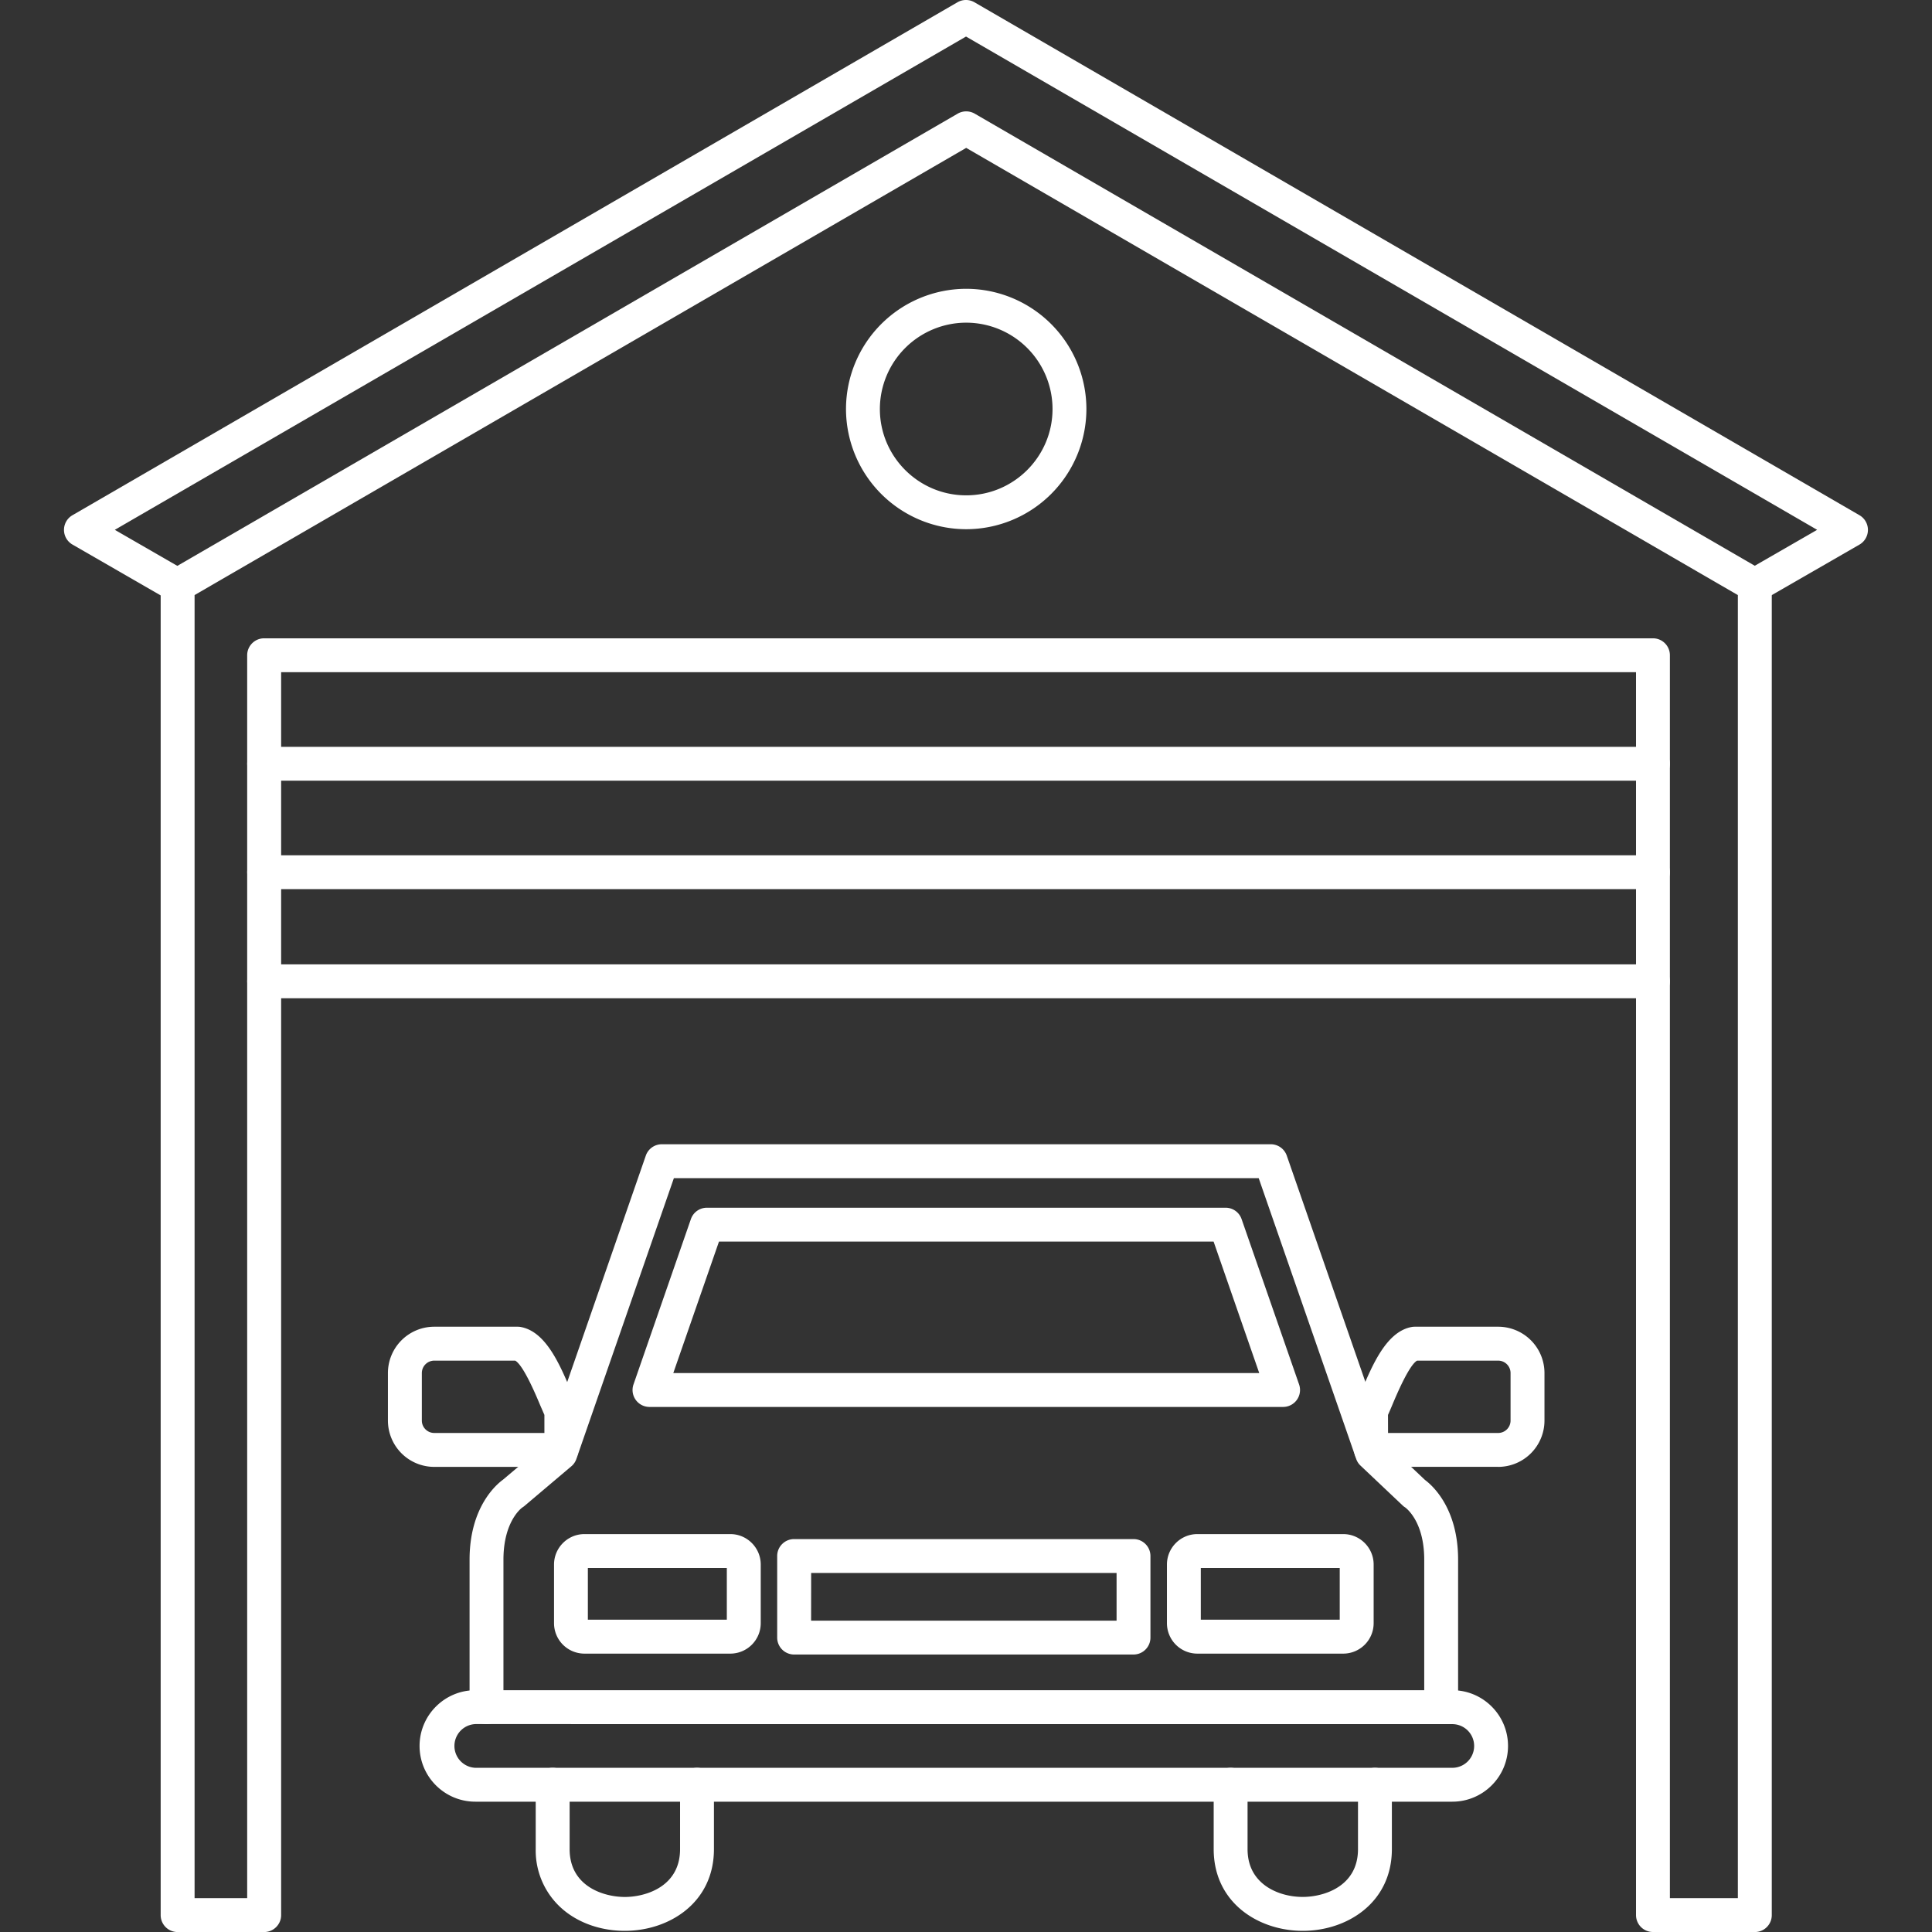
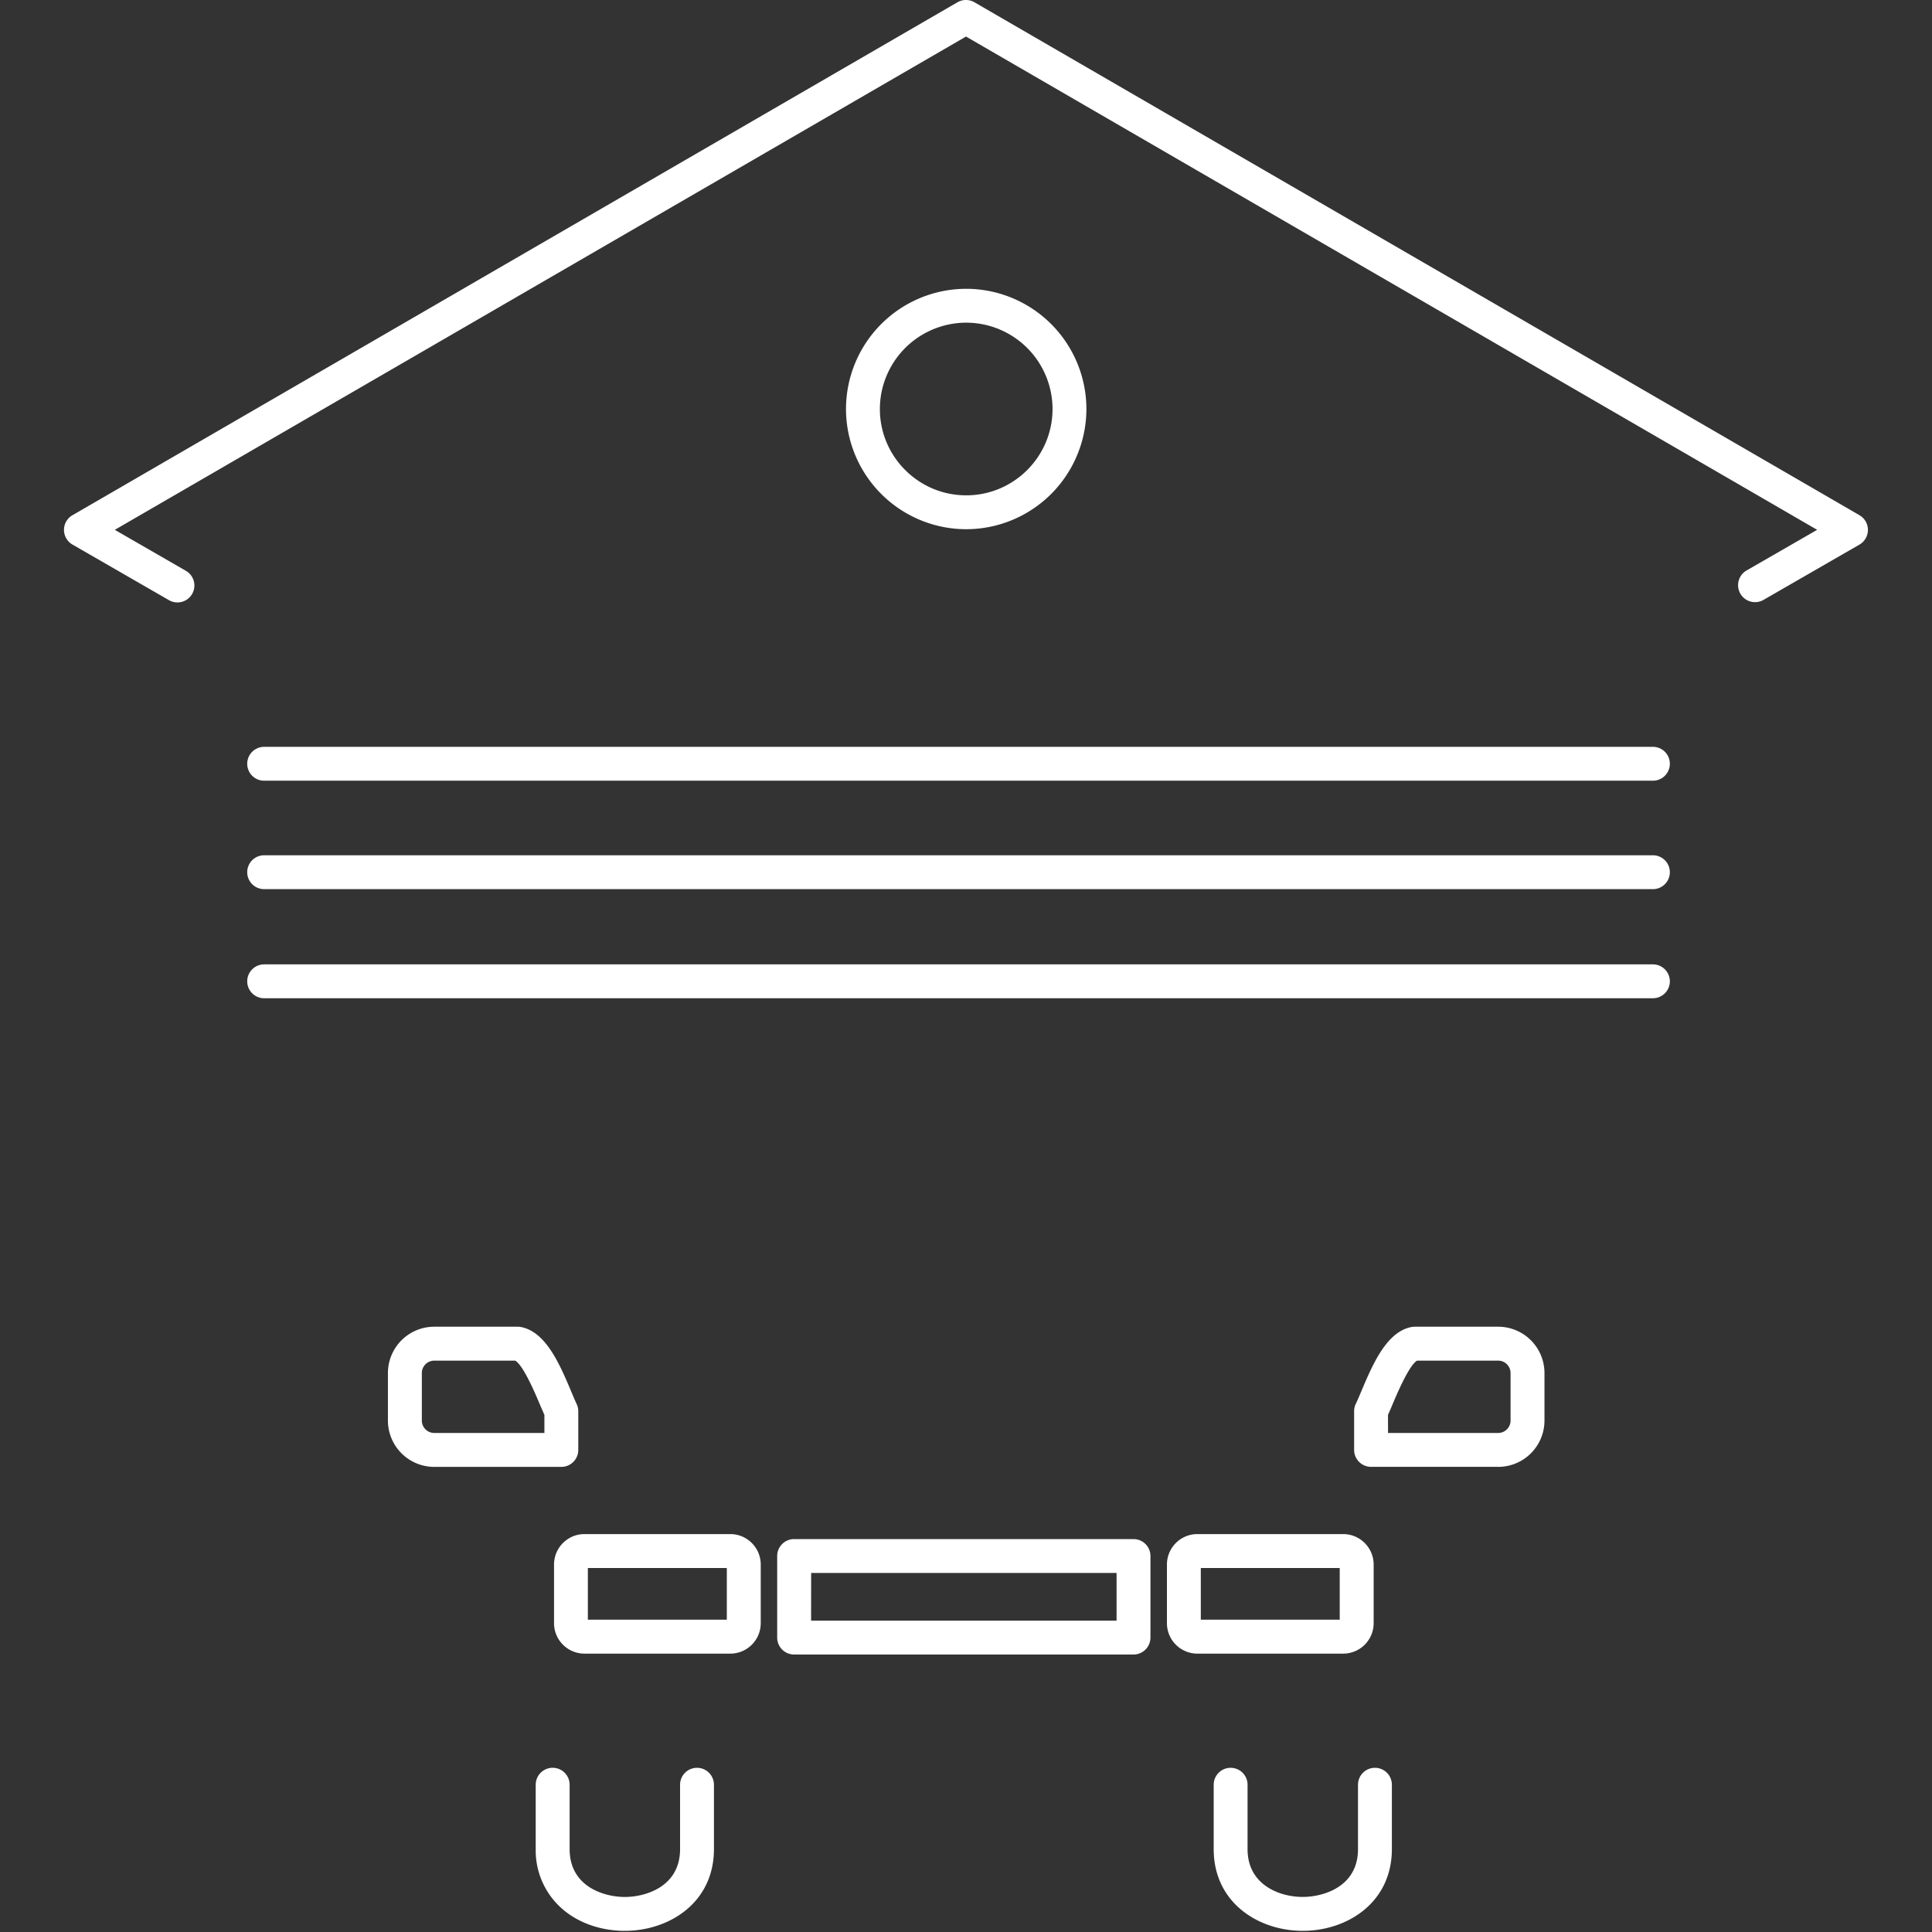
<svg xmlns="http://www.w3.org/2000/svg" version="1.1" width="512" height="512" x="0" y="0" viewBox="0 0 43.349 43.349" style="enable-background:new 0 0 512 512" xml:space="preserve" fill-rule="evenodd" class="">
  <rect x="0" y="0" width="43.349" height="43.349" fill="#333333" stroke="none" />
  <g>
    <path d="M3.98 13.517a.376.376 0 0 1-.189-.051l-2.164-1.247a.38.38 0 0 1-.001-.659L21.483.051a.38.38 0 0 1 .381 0l19.859 11.51a.381.381 0 0 1-.001.658l-2.164 1.247a.381.381 0 0 1-.38-.66l1.594-.918L21.675.82 2.576 11.888l1.594.919a.38.38 0 0 1-.19.71z" fill="#ffffff" opacity="1" data-original="#000000" class="" />
-     <path d="M37.468 42.589h1.525V13.352L21.679 3.318 4.366 13.352V42.59h1.18V14.702c0-.21.171-.38.38-.38h31.162c.21 0 .38.17.38.38zm1.905.76h-2.285a.38.38 0 0 1-.38-.38V15.082h-30.4V42.97c0 .21-.171.38-.381.38H3.986a.38.38 0 0 1-.381-.38V13.133a.38.38 0 0 1 .189-.329L21.488 2.55a.382.382 0 0 1 .382 0l17.694 10.255a.38.38 0 0 1 .19.33v29.835c0 .21-.17.38-.38.38z" fill="#ffffff" opacity="1" data-original="#000000" class="" />
-     <path d="M32.336 38.684a.38.38 0 0 1-.38-.38v-3.309c0-.87-.415-1.163-.431-1.175a.29.29 0 0 1-.055-.043l-.941-.89a.371.371 0 0 1-.099-.151l-2.188-6.301H15.12l-2.186 6.295a.37.37 0 0 1-.121.175l-1.047.886a.42.42 0 0 1-.046.033c-.01.007-.424.301-.424 1.171v3.31a.38.38 0 0 1-.76 0v-3.31c0-1.177.6-1.686.75-1.795l.962-.812 2.242-6.458a.38.38 0 0 1 .36-.256h13.663a.38.38 0 0 1 .359.256l2.247 6.468.855.809c.166.123.742.635.742 1.788v3.31c0 .209-.17.38-.38.38z" fill="#ffffff" opacity="1" data-original="#000000" class="" />
-     <path d="M10.665 38.684a.491.491 0 0 0 0 .981h21.921a.49.49 0 0 0 0-.98zm21.921 1.741h-21.92c-.69 0-1.252-.56-1.252-1.25s.562-1.251 1.251-1.251h21.921c.69 0 1.25.561 1.25 1.25.001.69-.56 1.251-1.25 1.251zM15.107 30.808h13.147l-1.024-2.95H16.132zm13.682.76H14.574a.38.38 0 0 1-.36-.505l1.288-3.71a.38.38 0 0 1 .36-.255H27.5c.161 0 .305.102.358.255l1.29 3.71a.38.38 0 0 1-.36.505z" fill="#ffffff" opacity="1" data-original="#000000" class="" />
    <path d="M14.02 43.323c-.51 0-.99-.158-1.35-.447a1.738 1.738 0 0 1-.65-1.387v-1.444a.38.38 0 1 1 .761 0v1.444c0 .847.778 1.074 1.239 1.074.46 0 1.239-.227 1.239-1.074v-1.444a.38.38 0 1 1 .76 0v1.444c0 1.204-1.006 1.834-2 1.834zM29.231 43.323c-.994 0-1.999-.63-1.999-1.834v-1.444a.38.38 0 1 1 .76 0v1.444c0 .334.122.6.363.793.224.178.543.28.876.28.46 0 1.239-.226 1.239-1.073v-1.444a.38.38 0 1 1 .76 0v1.444c0 1.204-1.006 1.834-1.999 1.834zM16.387 35.182zm-3.197 1.16h3.118v-1.16H13.19zm3.197.761h-3.274a.683.683 0 0 1-.682-.682v-1.317c0-.376.306-.683.682-.683h3.274c.376 0 .682.307.682.683v1.317a.683.683 0 0 1-.682.682zM30.139 35.182zm-3.196 1.16h3.117v-1.16h-3.117zm3.195.761h-3.273a.683.683 0 0 1-.682-.682v-1.317c0-.376.306-.683.682-.683h3.274c.376 0 .682.307.682.683v1.317a.683.683 0 0 1-.683.682zM18.199 36.363h6.854v-1.07H18.2zm7.234.76h-7.615a.38.38 0 0 1-.38-.38v-1.83c0-.21.17-.38.38-.38h7.615c.21 0 .38.17.38.38v1.83c0 .21-.17.38-.38.38zM31.144 32.152h2.471a.278.278 0 0 0 .278-.278v-1.067a.279.279 0 0 0-.278-.278h-1.819c-.178.097-.46.764-.554.988a8.77 8.77 0 0 1-.099.23zm2.471.76h-2.852a.38.38 0 0 1-.38-.38v-.868a.38.38 0 0 1 .037-.165c.034-.07.075-.166.122-.277.251-.595.563-1.336 1.122-1.446a.375.375 0 0 1 .075-.008h1.876a1.04 1.04 0 0 1 1.039 1.039v1.067a1.04 1.04 0 0 1-1.039 1.039zM9.743 30.529a.279.279 0 0 0-.278.278v1.067c0 .153.125.278.278.278h2.472v-.405l-.1-.23c-.093-.223-.373-.887-.555-.988zm2.852 2.384H9.743a1.04 1.04 0 0 1-1.039-1.039v-1.067a1.04 1.04 0 0 1 1.04-1.039h1.876c.025 0 .05.003.074.008.56.11.871.85 1.123 1.446.046.111.087.207.12.277a.378.378 0 0 1 .038.165v.869c0 .21-.17.38-.38.38zM37.088 17.517H5.927a.38.38 0 0 1 0-.76h31.16a.38.38 0 1 1 0 .76zM37.088 19.95H5.927a.38.38 0 0 1 0-.76h31.16a.38.38 0 1 1 0 .76zM37.088 22.398H5.927a.38.38 0 1 1 0-.76h31.16a.38.38 0 1 1 0 .76zM21.68 7.24a1.94 1.94 0 0 0-1.938 1.937c0 1.068.869 1.937 1.937 1.937s1.937-.869 1.937-1.937a1.939 1.939 0 0 0-1.937-1.937zm0 4.634a2.7 2.7 0 0 1-2.698-2.697 2.7 2.7 0 0 1 2.697-2.697 2.7 2.7 0 0 1 2.697 2.697 2.7 2.7 0 0 1-2.697 2.697z" fill="#ffffff" opacity="1" data-original="#000000" class="" />
  </g>
</svg>